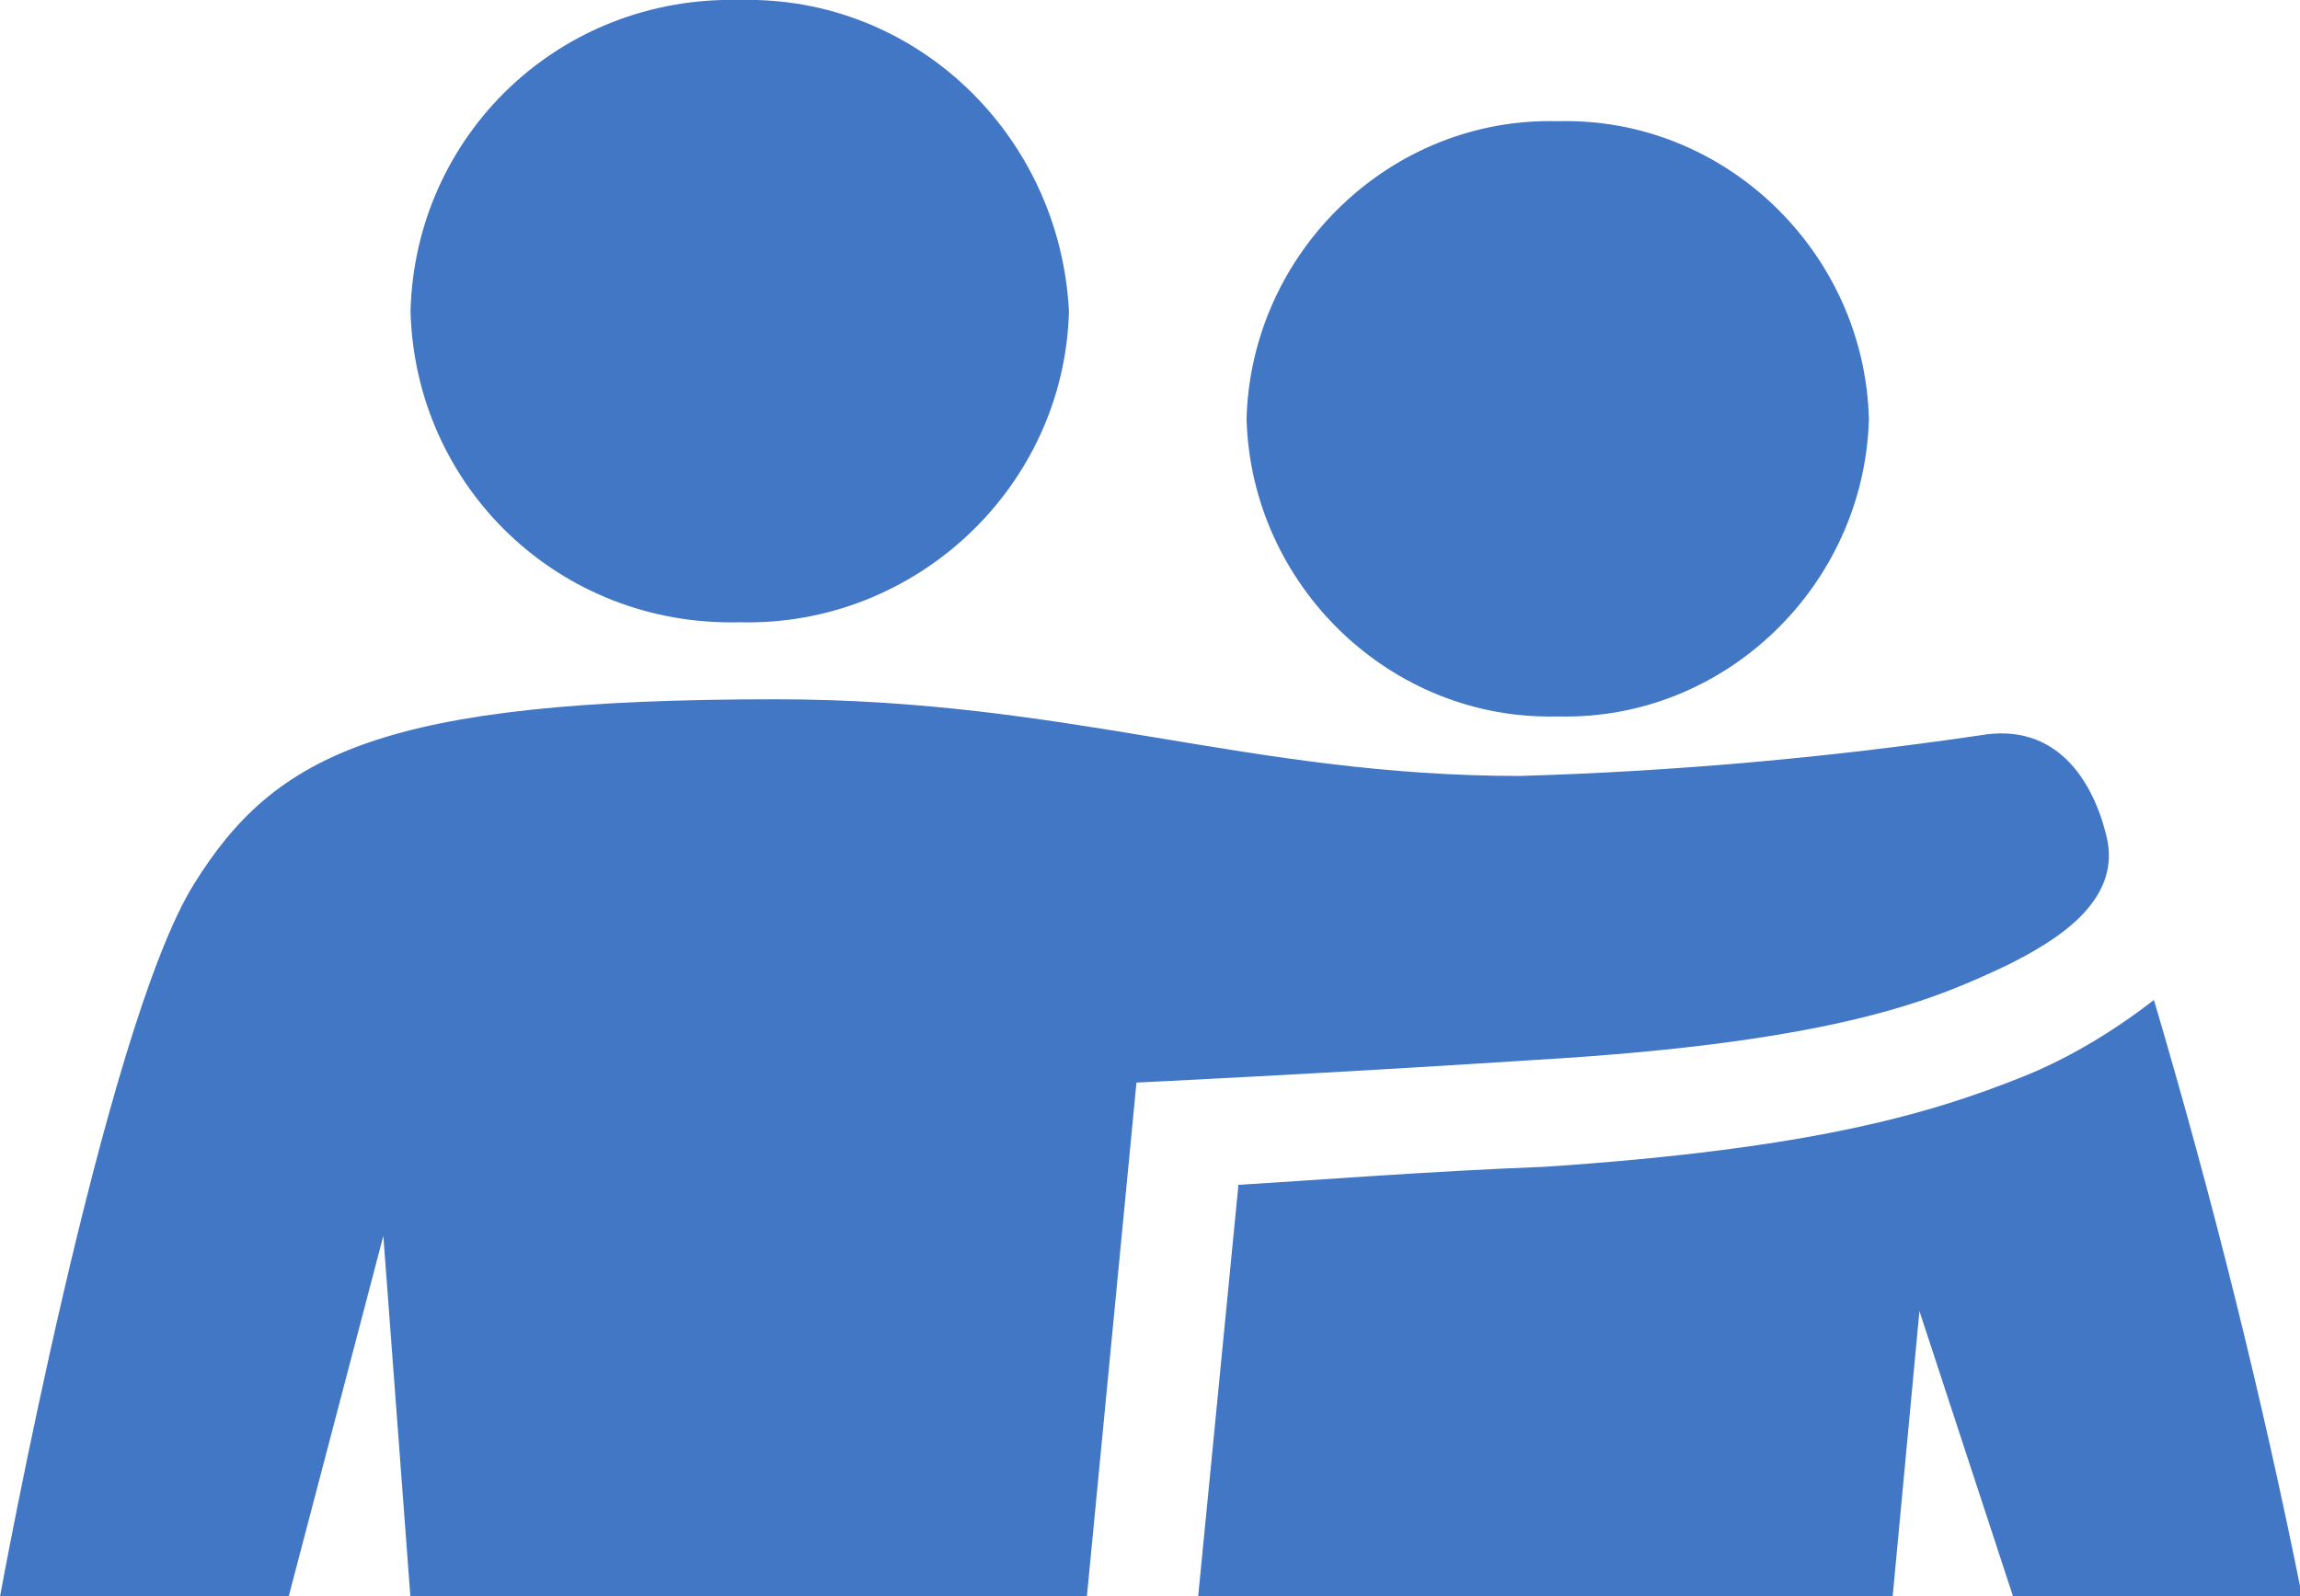
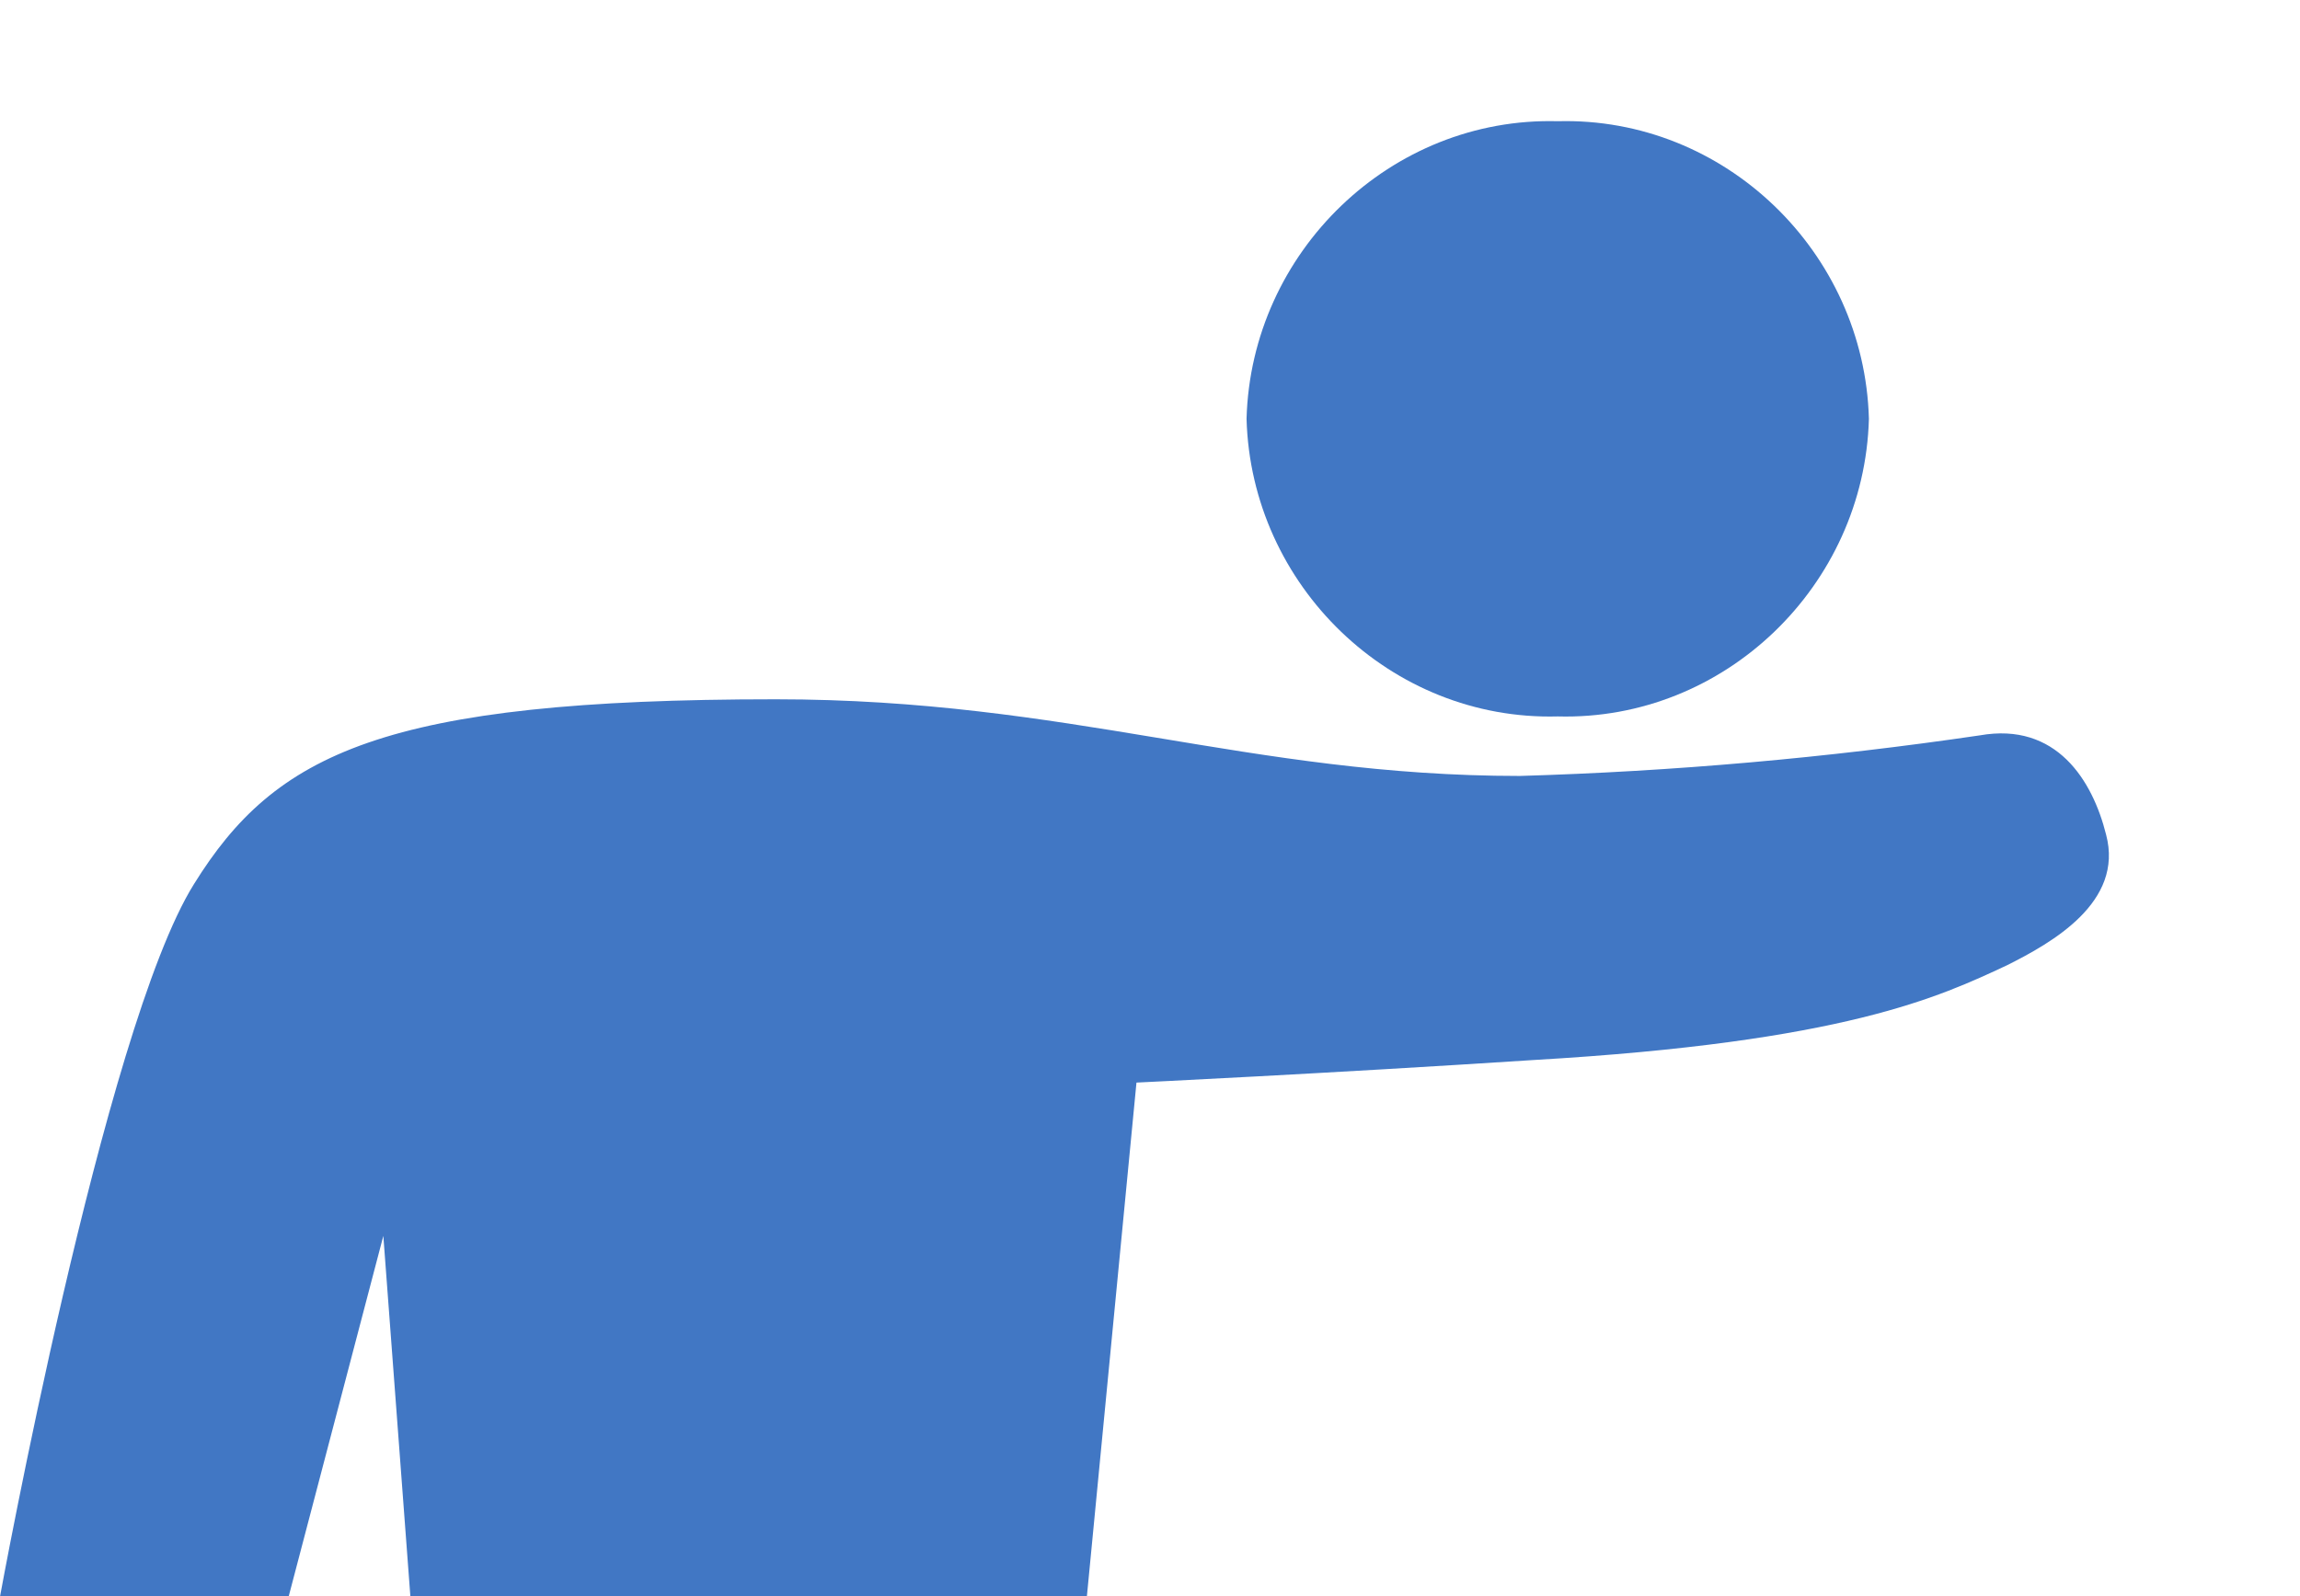
<svg xmlns="http://www.w3.org/2000/svg" version="1.1" id="Layer_1" x="0px" y="0px" viewBox="0 0 51 35.4" style="enable-background:new 0 0 51 35.4;" xml:space="preserve">
  <style type="text/css">
	.st0{fill:#4177C4;}
</style>
  <g id="prefix__Group_382" transform="translate(26.561 22.175)">
-     <path id="prefix__Path_259" class="st0" d="M18.3,1.7c-2,0.8-4.6,1.6-10.6,2C5.1,3.8,2.6,4,0.9,4.1L0,13.3h15.4l0.6-6.4l2.1,6.4   h6.4C23.6,8.8,22.5,4.4,21.2,0C20.3,0.7,19.3,1.3,18.3,1.7" />
-   </g>
+     </g>
  <g id="prefix__Group_383" transform="translate(0 15.508)">
    <path id="prefix__Path_260" class="st0" d="M8.5,11.9l0.6,8h15l1.1-11.4c0,0,4.2-0.2,8.8-0.5c6.9-0.4,9-1.4,10.5-2.1   c1-0.5,2.6-1.4,2.2-2.9c-0.3-1.2-1.1-2.5-2.8-2.2c-3.4,0.5-6.8,0.8-10.2,0.9c-6,0-10-1.7-16.5-1.7C8.5,0,6.1,1.2,4.3,4.1   C2.3,7.3,0,19.9,0,19.9h6.4L8.5,11.9z" />
  </g>
  <g id="prefix__Group_384" transform="translate(9.103)">
-     <path id="prefix__Path_261" class="st0" d="M7.3,0C3.3-0.1,0.1,3,0,6.9c0,0,0,0,0,0c0.1,3.9,3.3,7,7.3,6.9c0,0,0,0,0,0   c3.9,0.1,7.2-3,7.3-6.9c0,0,0,0,0,0C14.4,3,11.2-0.1,7.3,0C7.3,0,7.3,0,7.3,0" />
-   </g>
+     </g>
  <g id="prefix__Group_385" transform="translate(27.641 2.688)">
    <path id="prefix__Path_262" class="st0" d="M6.9,0C3.2-0.1,0.1,2.9,0,6.6c0.1,3.7,3.2,6.7,6.9,6.6c3.7,0.1,6.8-2.9,6.9-6.6   C13.7,2.9,10.6-0.1,6.9,0" />
  </g>
</svg>